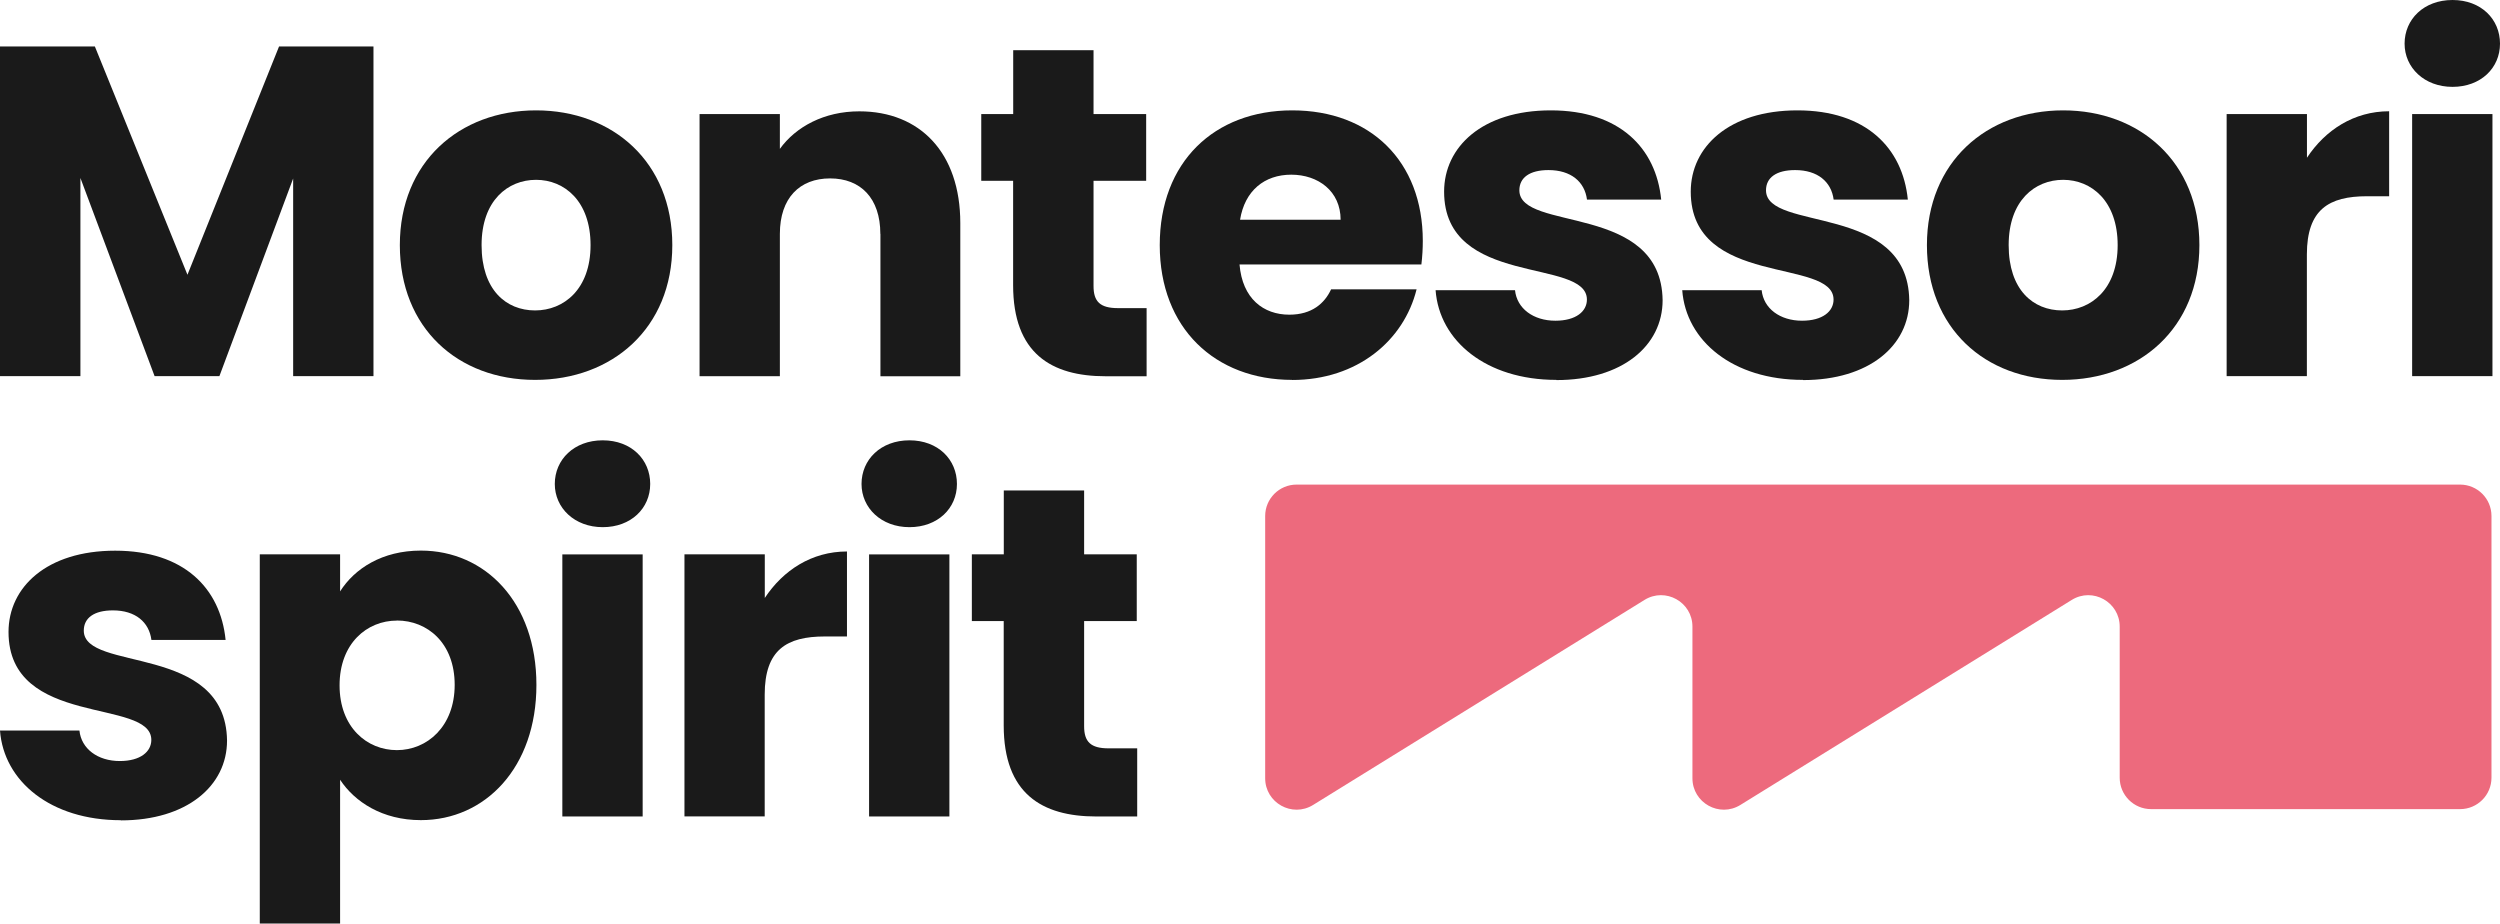
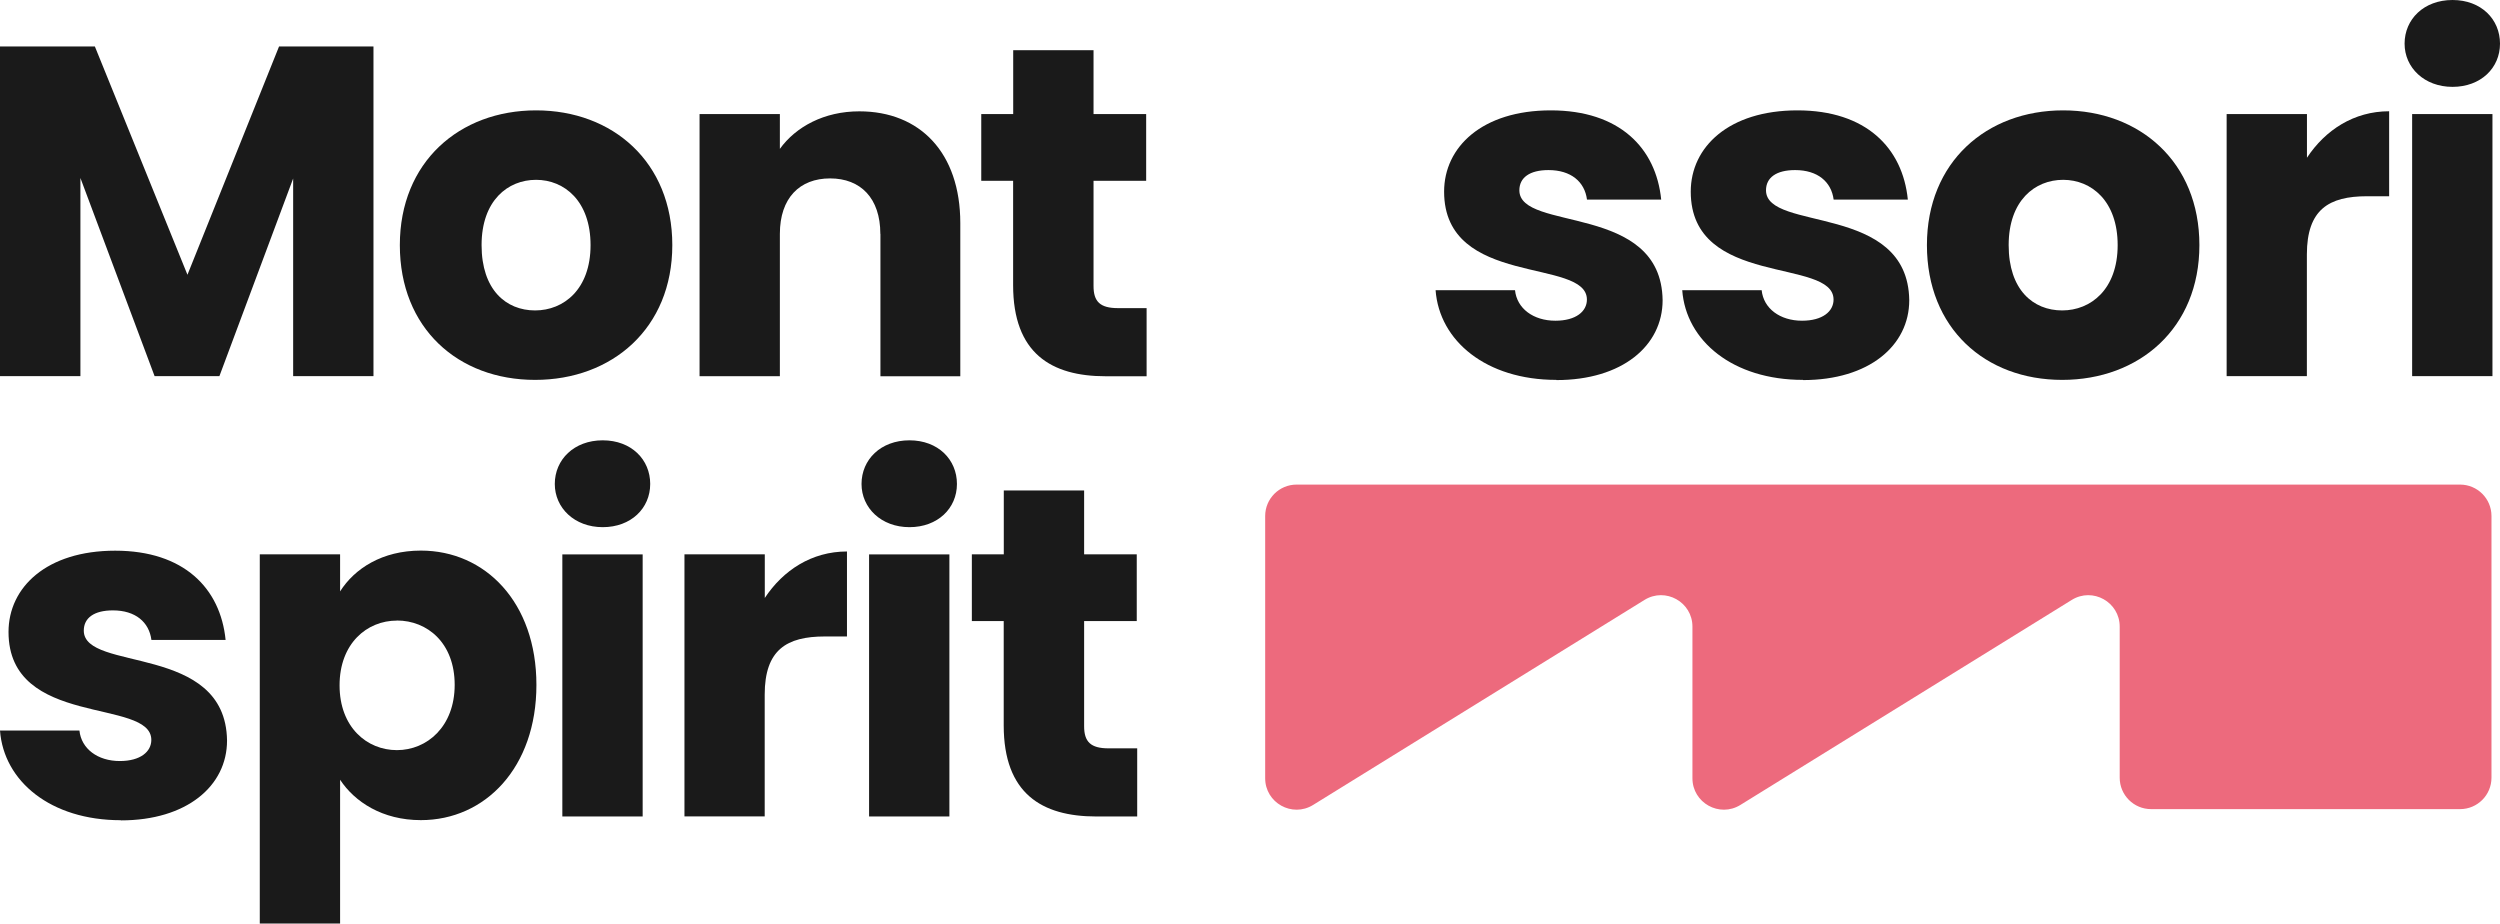
<svg xmlns="http://www.w3.org/2000/svg" fill="none" viewBox="0 0 157 58" height="58" width="157">
  <g clip-path="url(#clip0_6245_7230)" id="a">
    <g id="Group">
      <path fill="#1A1A1A" d="M7.58 51.509C3.183 51.509 0.234 49.063 0 45.876H4.988C5.106 47.024 6.137 47.793 7.524 47.793C8.823 47.793 9.503 47.202 9.503 46.467C9.503 43.815 0.535 45.731 0.535 39.686C0.535 36.884 2.926 34.583 7.235 34.583C11.543 34.583 13.845 36.939 14.168 40.188H9.509C9.364 39.068 8.505 38.332 7.09 38.332C5.908 38.332 5.262 38.806 5.262 39.602C5.262 42.227 14.174 40.371 14.258 46.506C14.258 49.364 11.722 51.52 7.591 51.52L7.58 51.509Z" id="Vector" />
      <path fill="#1A1A1A" d="M26.43 34.577C30.471 34.577 33.687 37.82 33.687 43.013C33.687 48.205 30.471 51.504 26.43 51.504C24.012 51.504 22.273 50.356 21.358 48.968V58H16.314V34.811H21.358V37.14C22.273 35.697 24.012 34.577 26.43 34.577ZM24.926 38.973C23.036 38.973 21.325 40.416 21.325 43.04C21.325 45.665 23.036 47.108 24.926 47.108C26.815 47.108 28.554 45.631 28.554 43.007C28.554 40.383 26.843 38.968 24.926 38.968V38.973Z" id="Vector_2" />
      <path fill="#1A1A1A" d="M34.841 30.393C34.841 28.861 36.051 27.652 37.851 27.652C39.651 27.652 40.833 28.861 40.833 30.393C40.833 31.925 39.623 33.106 37.851 33.106C36.079 33.106 34.841 31.897 34.841 30.393ZM35.315 34.817H40.359V51.275H35.315V34.817Z" id="Vector_3" />
      <path fill="#1A1A1A" d="M48.029 51.27H42.984V34.811H48.029V37.552C49.177 35.814 50.977 34.633 53.19 34.633V39.97H51.802C49.411 39.97 48.023 40.795 48.023 43.625V51.264L48.029 51.27Z" id="Vector_4" />
-       <path fill="#1A1A1A" d="M54.104 30.393C54.104 28.861 55.313 27.652 57.114 27.652C58.914 27.652 60.096 28.861 60.096 30.393C60.096 31.925 58.886 33.106 57.114 33.106C55.341 33.106 54.104 31.897 54.104 30.393ZM54.578 34.817H59.622V51.275H54.578V34.817Z" id="Vector_5" />
+       <path fill="#1A1A1A" d="M54.104 30.393C54.104 28.861 55.313 27.652 57.114 27.652C58.914 27.652 60.096 28.861 60.096 30.393C60.096 31.925 58.886 33.106 57.114 33.106C55.341 33.106 54.104 31.897 54.104 30.393ZM54.578 34.817H59.622V51.275H54.578V34.817" id="Vector_5" />
      <path fill="#1A1A1A" d="M63.038 39.001H61.032V34.811H63.038V30.8H68.083V34.811H71.388V39.001H68.083V45.609C68.083 46.584 68.495 46.996 69.615 46.996H71.416V51.275H68.846C65.424 51.275 63.033 49.832 63.033 45.553V39.007L63.038 39.001Z" id="Vector_6" />
    </g>
    <g id="Group_2">
      <path fill="#1A1A1A" d="M0 2.919H5.958L11.772 17.255L17.524 2.919H23.454V23.623H18.41V11.21L13.778 23.623H9.709L5.05 11.177V23.623H0V2.919Z" id="Vector_7" />
      <path fill="#1A1A1A" d="M33.604 23.857C28.766 23.857 25.11 20.615 25.11 15.394C25.11 10.174 28.855 6.931 33.665 6.931C38.475 6.931 42.221 10.174 42.221 15.394C42.221 20.615 38.442 23.857 33.604 23.857ZM33.604 19.495C35.404 19.495 37.087 18.169 37.087 15.394C37.087 12.62 35.438 11.293 33.665 11.293C31.893 11.293 30.243 12.592 30.243 15.394C30.243 18.197 31.776 19.495 33.604 19.495Z" id="Vector_8" />
      <path fill="#1A1A1A" d="M55.285 14.687C55.285 12.447 54.048 11.204 52.131 11.204C50.213 11.204 48.976 12.441 48.976 14.687V23.624H43.932V7.165H48.976V9.349C49.979 7.962 51.752 6.992 53.965 6.992C57.771 6.992 60.307 9.589 60.307 14.013V23.629H55.291V14.692L55.285 14.687Z" id="Vector_9" />
      <path fill="#1A1A1A" d="M63.629 11.355H61.623V7.165H63.629V3.154H68.674V7.165H71.979V11.355H68.674V17.963C68.674 18.938 69.086 19.35 70.206 19.35H72.007V23.629H69.437C66.015 23.629 63.624 22.186 63.624 17.907V11.361L63.629 11.355Z" id="Vector_10" />
-       <path fill="#1A1A1A" d="M81.153 23.857C76.315 23.857 72.832 20.615 72.832 15.394C72.832 10.174 76.254 6.931 81.153 6.931C86.052 6.931 89.352 10.118 89.352 15.132C89.352 15.606 89.324 16.107 89.263 16.609H77.842C78.021 18.759 79.347 19.762 80.969 19.762C82.385 19.762 83.182 19.055 83.594 18.169H88.962C88.165 21.384 85.244 23.863 81.142 23.863L81.153 23.857ZM77.876 13.801H84.191C84.191 12.001 82.775 10.97 81.092 10.97C79.409 10.97 78.171 11.973 77.876 13.801Z" id="Vector_11" />
      <path fill="#1A1A1A" d="M97.735 23.857C93.337 23.857 90.389 21.411 90.155 18.224H95.143C95.26 19.372 96.291 20.141 97.679 20.141C98.978 20.141 99.658 19.55 99.658 18.815C99.658 16.163 90.69 18.08 90.69 12.034C90.69 9.232 93.081 6.931 97.389 6.931C101.698 6.931 104 9.288 104.323 12.536H99.663C99.519 11.416 98.66 10.681 97.244 10.681C96.063 10.681 95.416 11.154 95.416 11.951C95.416 14.575 104.329 12.72 104.412 18.854C104.412 21.712 101.876 23.869 97.746 23.869L97.735 23.857Z" id="Vector_12" />
      <path fill="#1A1A1A" d="M113.224 23.857C108.827 23.857 105.878 21.411 105.644 18.224H110.632C110.749 19.372 111.781 20.141 113.168 20.141C114.467 20.141 115.147 19.55 115.147 18.815C115.147 16.163 106.179 18.08 106.179 12.034C106.179 9.232 108.57 6.931 112.879 6.931C117.187 6.931 119.489 9.288 119.812 12.536H115.153C115.008 11.416 114.149 10.681 112.734 10.681C111.552 10.681 110.905 11.154 110.905 11.951C110.905 14.575 119.818 12.72 119.901 18.854C119.901 21.712 117.365 23.869 113.235 23.869L113.224 23.857Z" id="Vector_13" />
      <path fill="#1A1A1A" d="M129.505 23.857C124.667 23.857 121.011 20.615 121.011 15.394C121.011 10.174 124.756 6.931 129.566 6.931C134.376 6.931 138.122 10.174 138.122 15.394C138.122 20.615 134.343 23.857 129.505 23.857ZM129.505 19.495C131.305 19.495 132.989 18.169 132.989 15.394C132.989 12.62 131.339 11.293 129.566 11.293C127.794 11.293 126.144 12.592 126.144 15.394C126.144 18.197 127.677 19.495 129.505 19.495Z" id="Vector_14" />
      <path fill="#1A1A1A" d="M144.877 23.623H139.833V7.165H144.877V9.906C146.025 8.168 147.826 6.987 150.038 6.987V12.324H148.651C146.259 12.324 144.872 13.149 144.872 15.979V23.618L144.877 23.623Z" id="Vector_15" />
      <path fill="#1A1A1A" d="M151.008 2.741C151.008 1.209 152.218 0 154.018 0C155.818 0 157 1.209 157 2.741C157 4.273 155.791 5.455 154.018 5.455C152.246 5.455 151.008 4.246 151.008 2.741ZM151.482 7.165H156.526V23.623H151.482V7.165Z" id="Vector_16" />
    </g>
    <path fill="#ED6A7D" d="M156.465 32.404V48.84C156.465 49.927 155.584 50.813 154.492 50.813H135.09C134.003 50.813 133.117 49.932 133.117 48.84V39.352C133.117 37.809 131.422 36.861 130.107 37.675L109.295 50.551C107.979 51.364 106.285 50.417 106.285 48.874V39.352C106.285 37.809 104.591 36.861 103.275 37.675L82.463 50.551C81.147 51.364 79.453 50.417 79.453 48.874V32.404C79.453 31.318 80.334 30.432 81.426 30.432H154.492C155.579 30.432 156.465 31.312 156.465 32.404Z" id="Vector_17" />
  </g>
  <defs>
    <clipPath id="clip0_6245_7230">
      <rect fill="white" height="58" width="157" />
    </clipPath>
  </defs>
</svg>